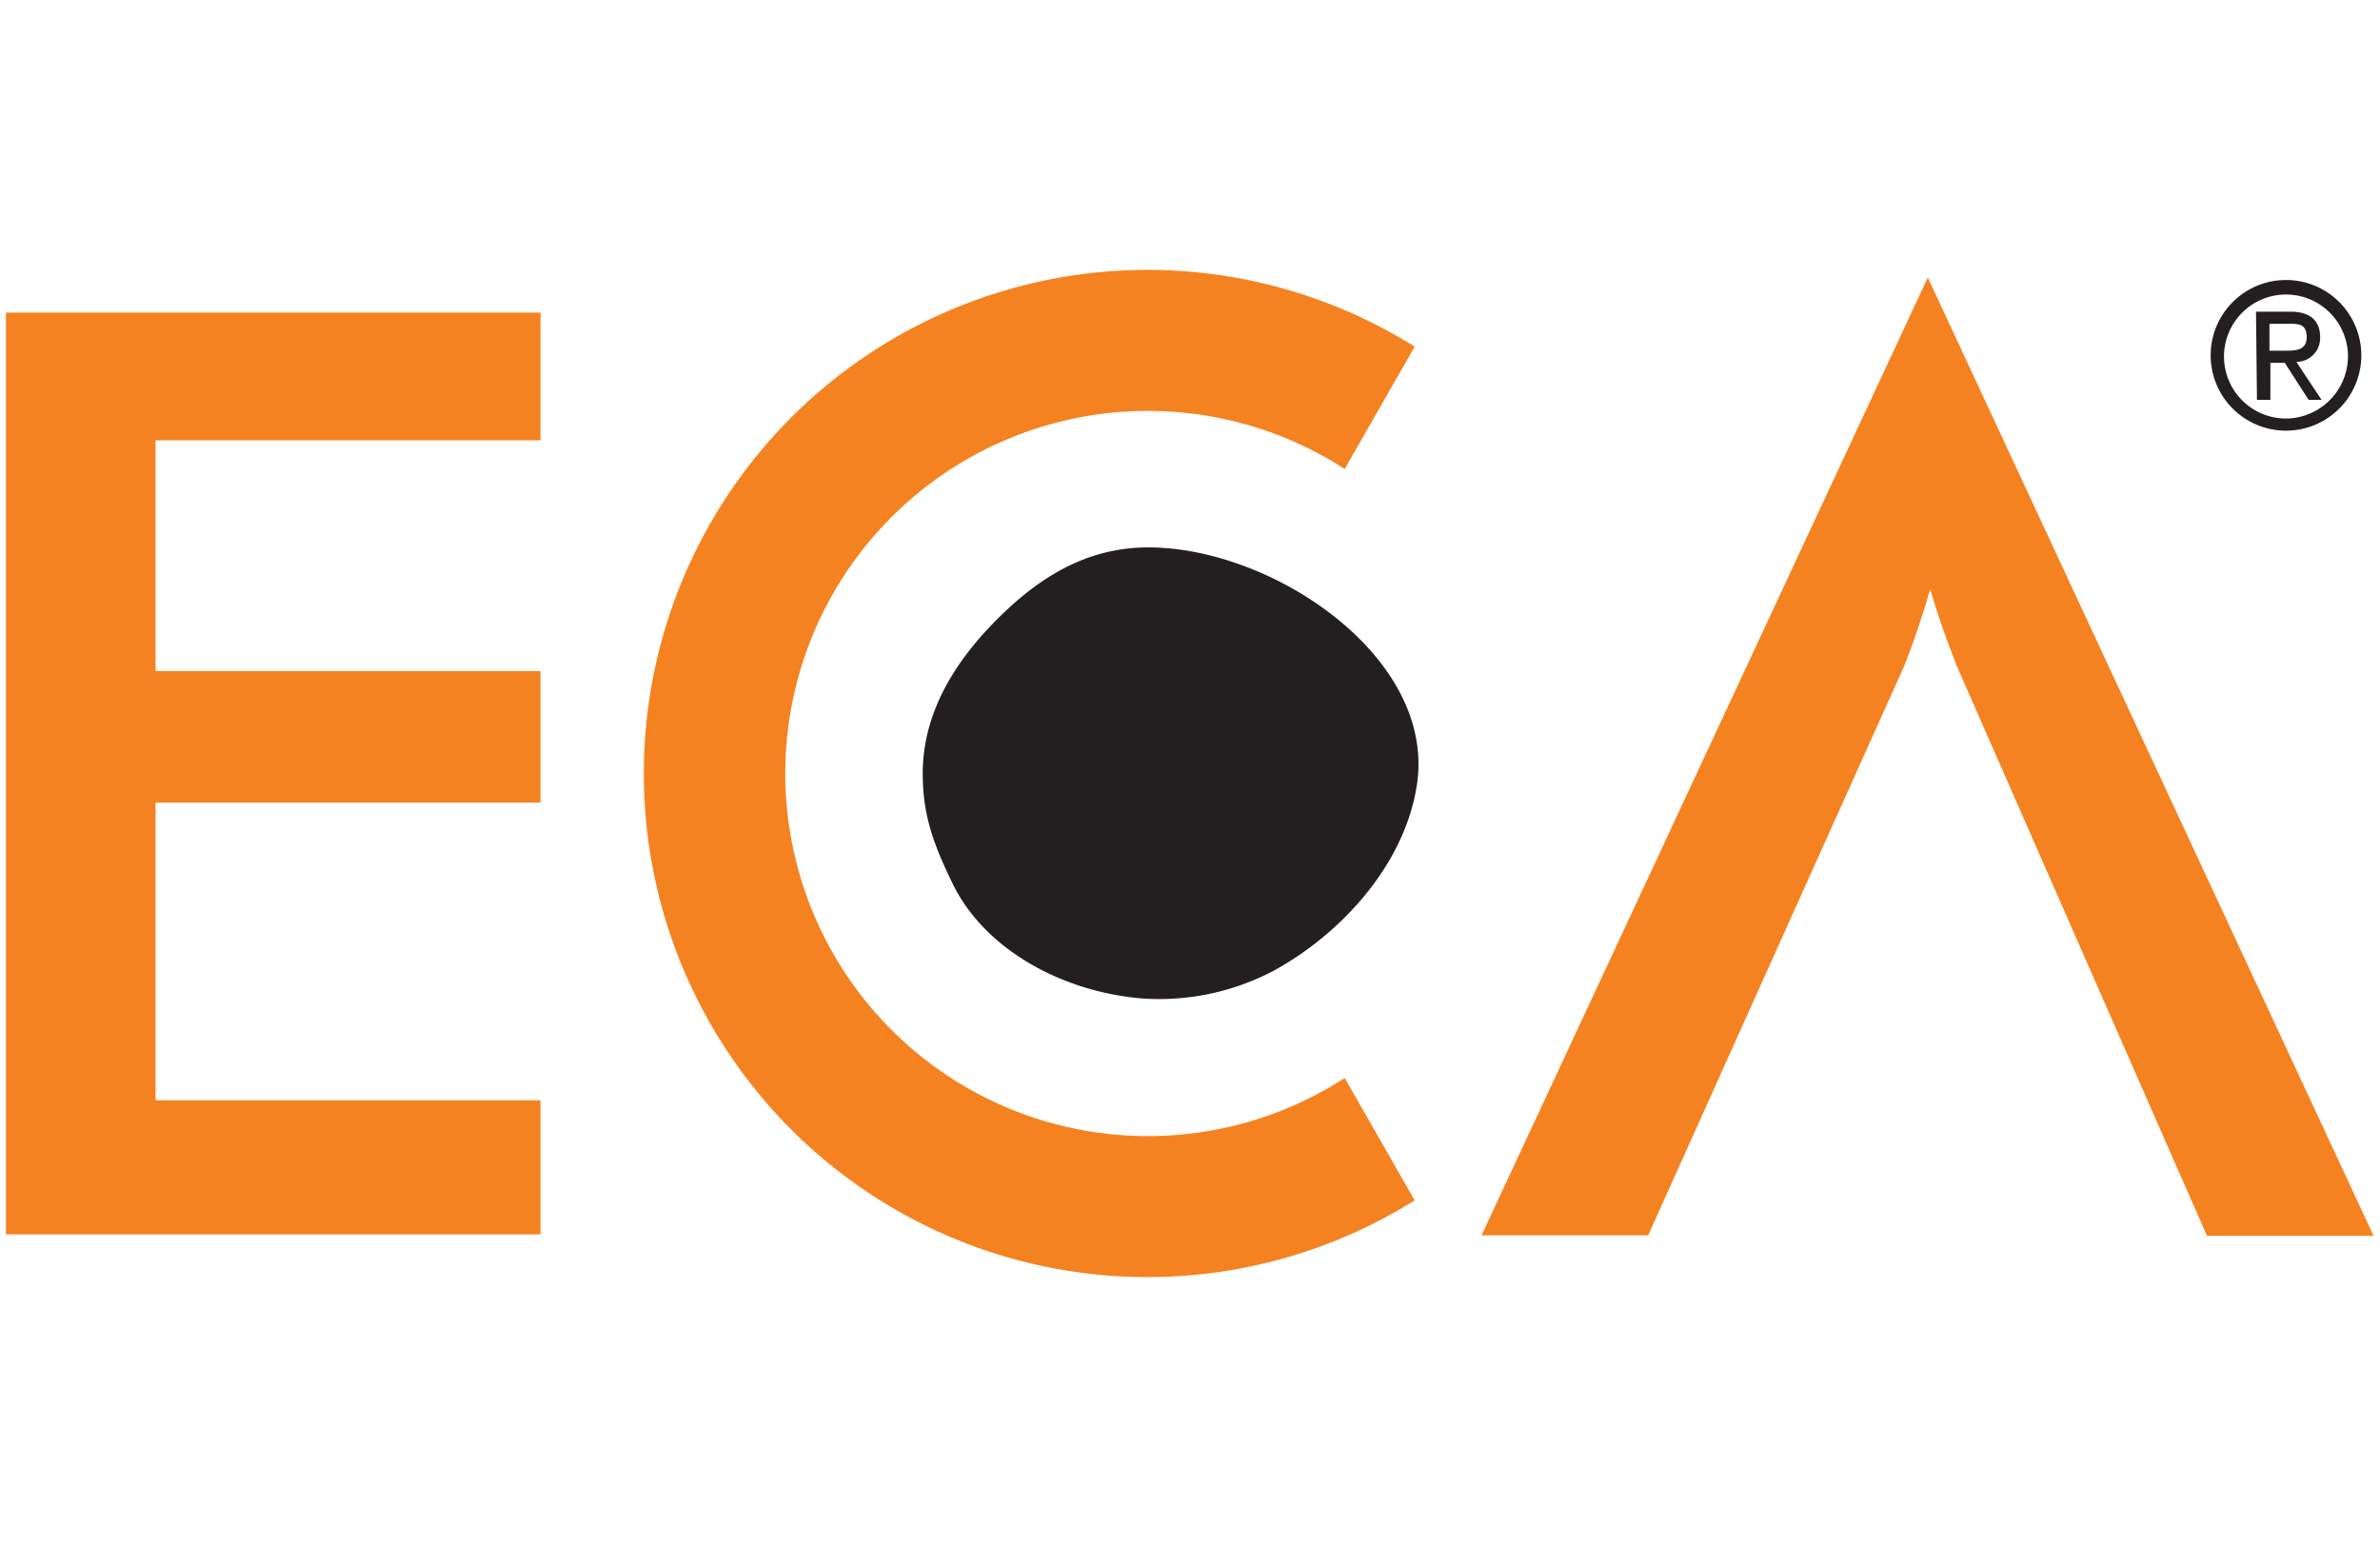
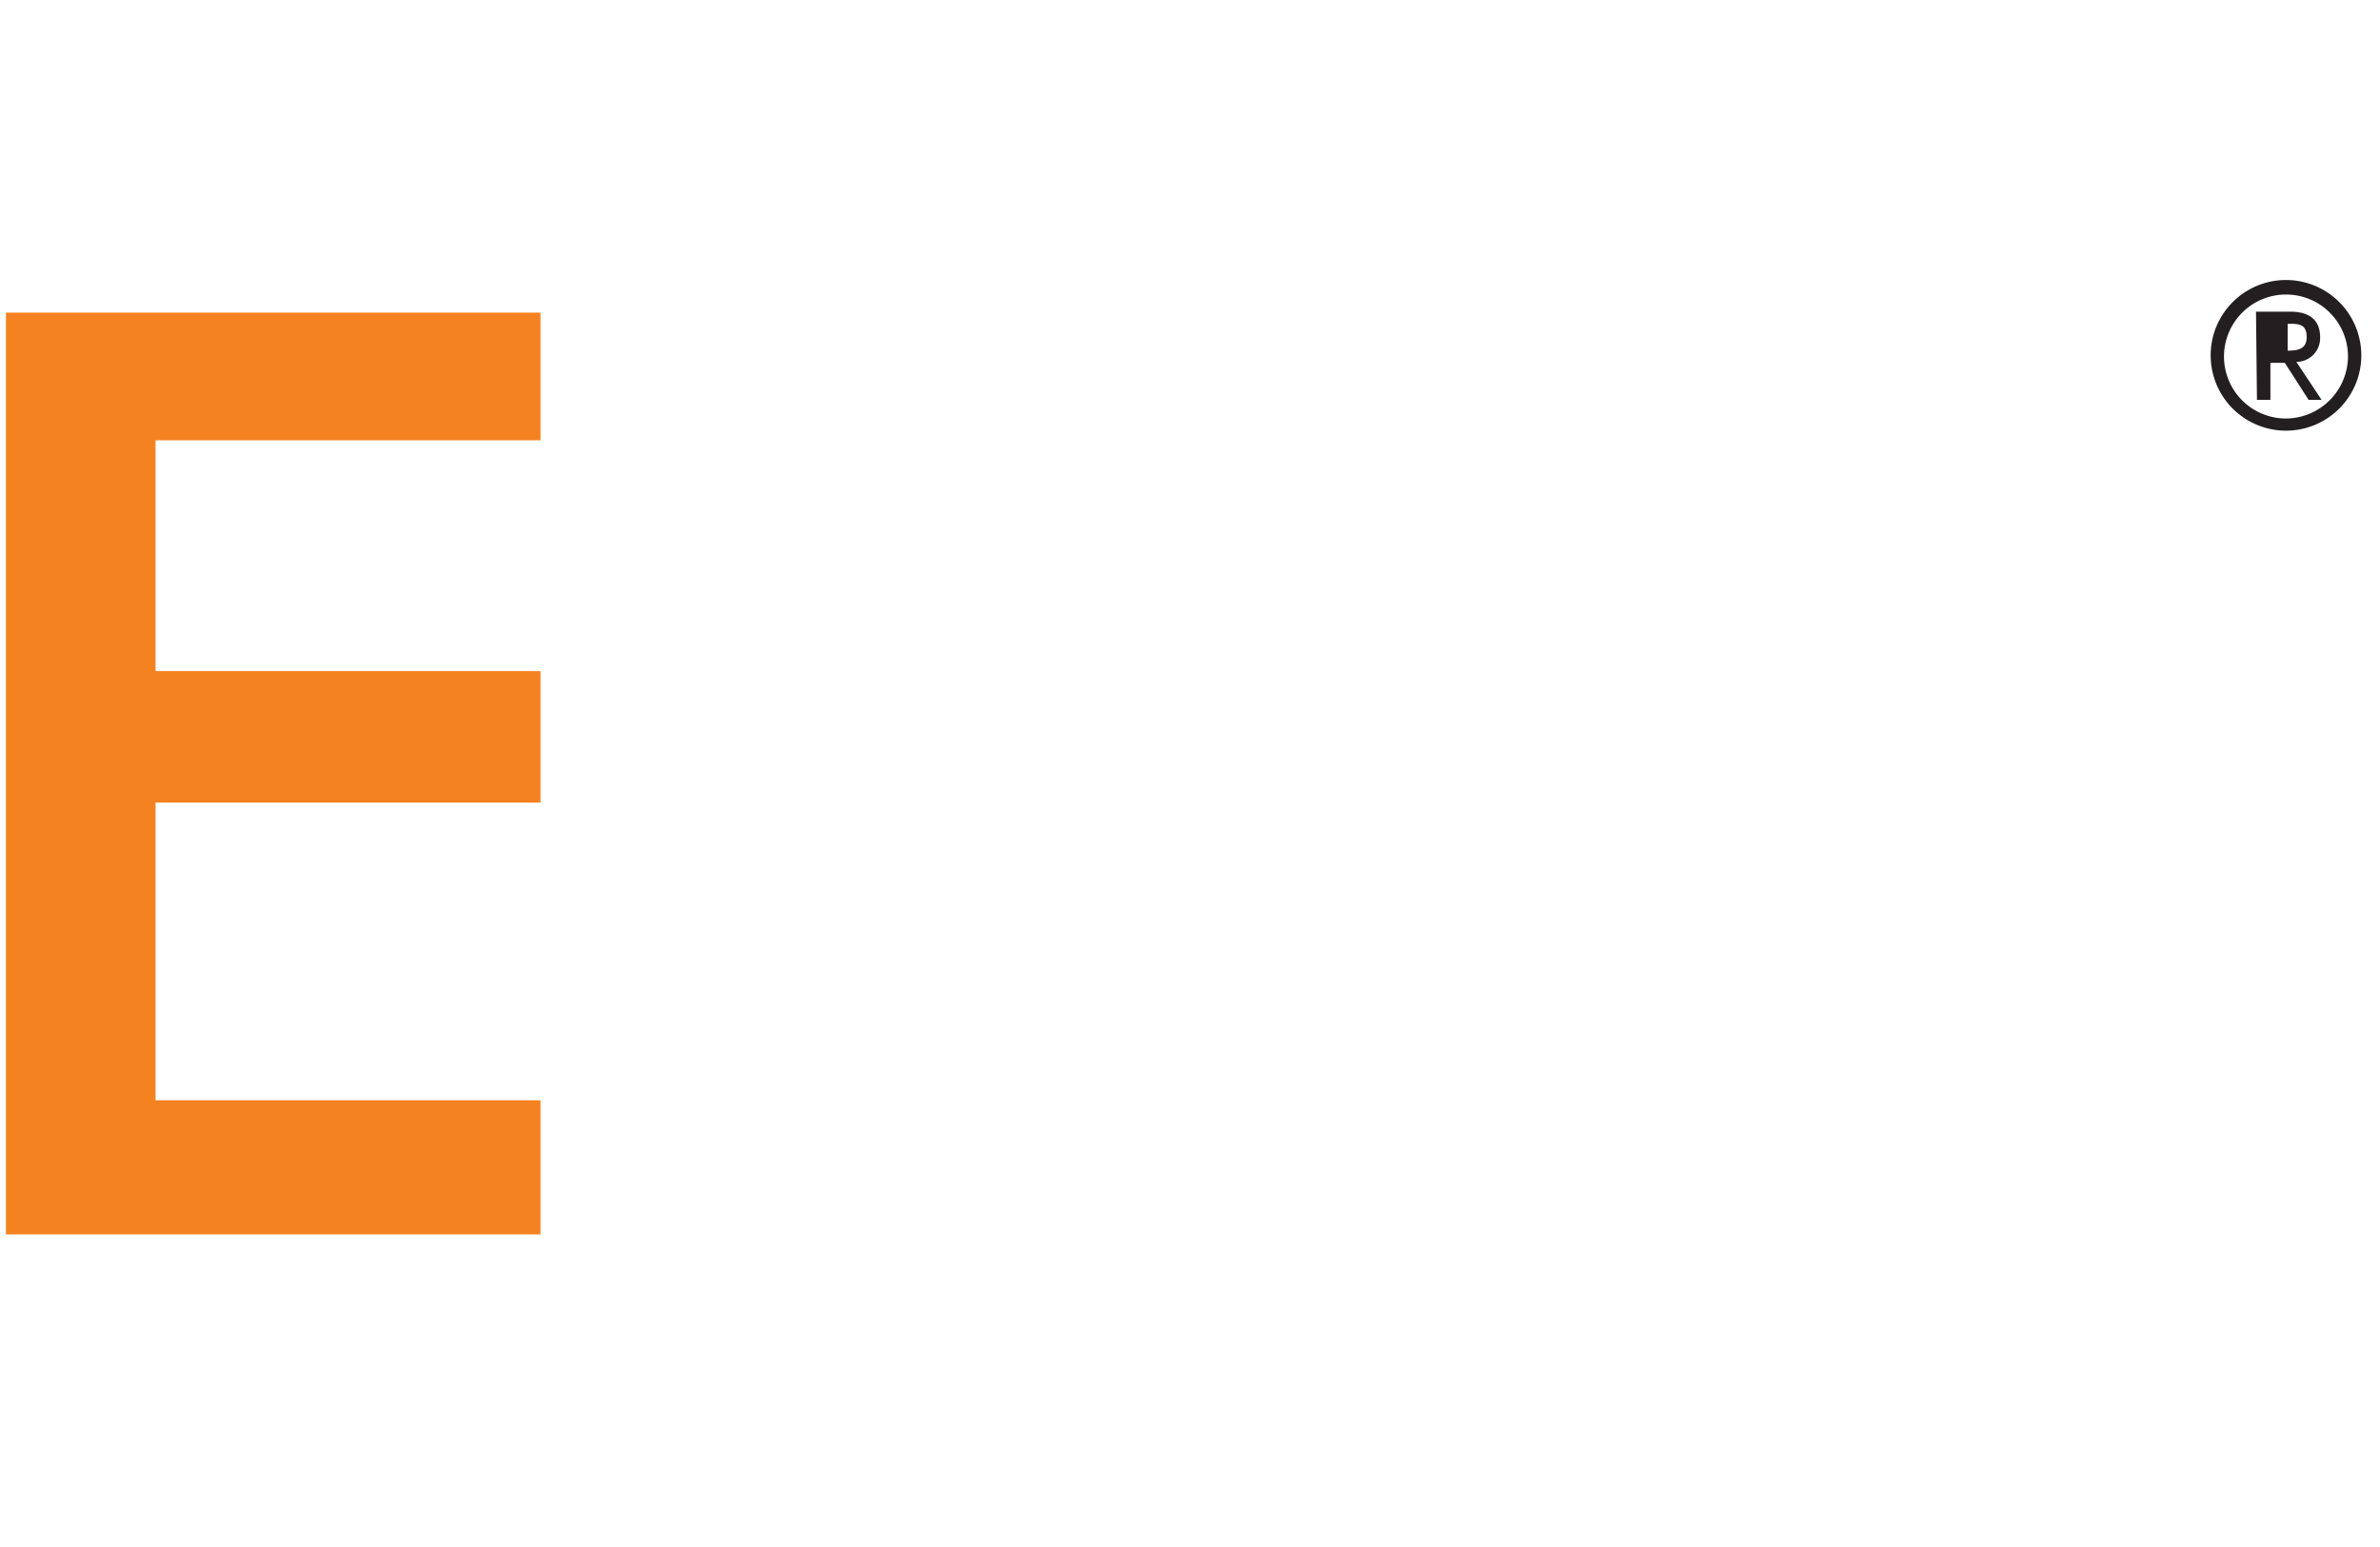
<svg xmlns="http://www.w3.org/2000/svg" id="Layer_1" data-name="Layer 1" width="200" height="130" viewBox="0 0 200 130">
  <defs>
    <style>.cls-1,.cls-3{fill:#231f20;}.cls-2,.cls-4{fill:#f58220;}.cls-3,.cls-4{fill-rule:evenodd;}</style>
  </defs>
-   <path class="cls-1" d="M192.1,23.53a6.33,6.33,0,1,1-6.33,6.33A6.33,6.33,0,0,1,192.1,23.53Zm5.21,6.33a5.21,5.21,0,1,0-5.21,5.31A5.25,5.25,0,0,0,197.31,29.86Zm-7.73-3.67h2.87c1.63,0,2.52.7,2.52,2.17a2,2,0,0,1-2,2.05l2.12,3.19H194l-2-3.11h-1.21V33.6h-1.13Zm2.34,3.28c1,0,1.92,0,1.92-1.16s-.81-1.1-1.6-1.1h-1.53v2.26Z" />
+   <path class="cls-1" d="M192.1,23.53a6.33,6.33,0,1,1-6.33,6.33A6.33,6.33,0,0,1,192.1,23.53Zm5.21,6.33a5.21,5.21,0,1,0-5.21,5.31A5.25,5.25,0,0,0,197.31,29.86Zm-7.73-3.67h2.87c1.63,0,2.52.7,2.52,2.17a2,2,0,0,1-2,2.05l2.12,3.19H194l-2-3.11h-1.21V33.6h-1.13Zm2.34,3.28c1,0,1.92,0,1.92-1.16s-.81-1.1-1.6-1.1v2.26Z" />
  <polygon class="cls-2" points="0.5 103.73 0.5 26.27 45.42 26.27 45.42 37 13.07 37 13.07 56.39 45.42 56.39 45.42 67.44 13.07 67.44 13.07 92.46 45.42 92.46 45.42 103.73 0.5 103.73" />
-   <path class="cls-3" d="M96.5,46C107,46,120.74,55.29,119.06,66,118,72.8,112.54,78.58,107,81.59A20.61,20.61,0,0,1,95.92,83.9c-6.73-.58-13.2-4.14-15.88-9.67-1.47-3.06-2.5-5.52-2.5-9.23,0-5.24,2.85-9.57,6.29-13s7.43-6,12.67-6" />
-   <path class="cls-4" d="M113,90.59a30.47,30.47,0,1,1,0-51.18l5.88-10.28a42.32,42.32,0,1,0,0,71.74Z" />
-   <path class="cls-2" d="M162,23.32l-37.5,80.49h14L160,56c.5-1.24,1-2.61,1.46-4.08.26-.77.5-1.57.74-2.39.27.9.55,1.75.81,2.55.5,1.48,1,2.79,1.45,3.94l21,47.83h14Z" />
</svg>